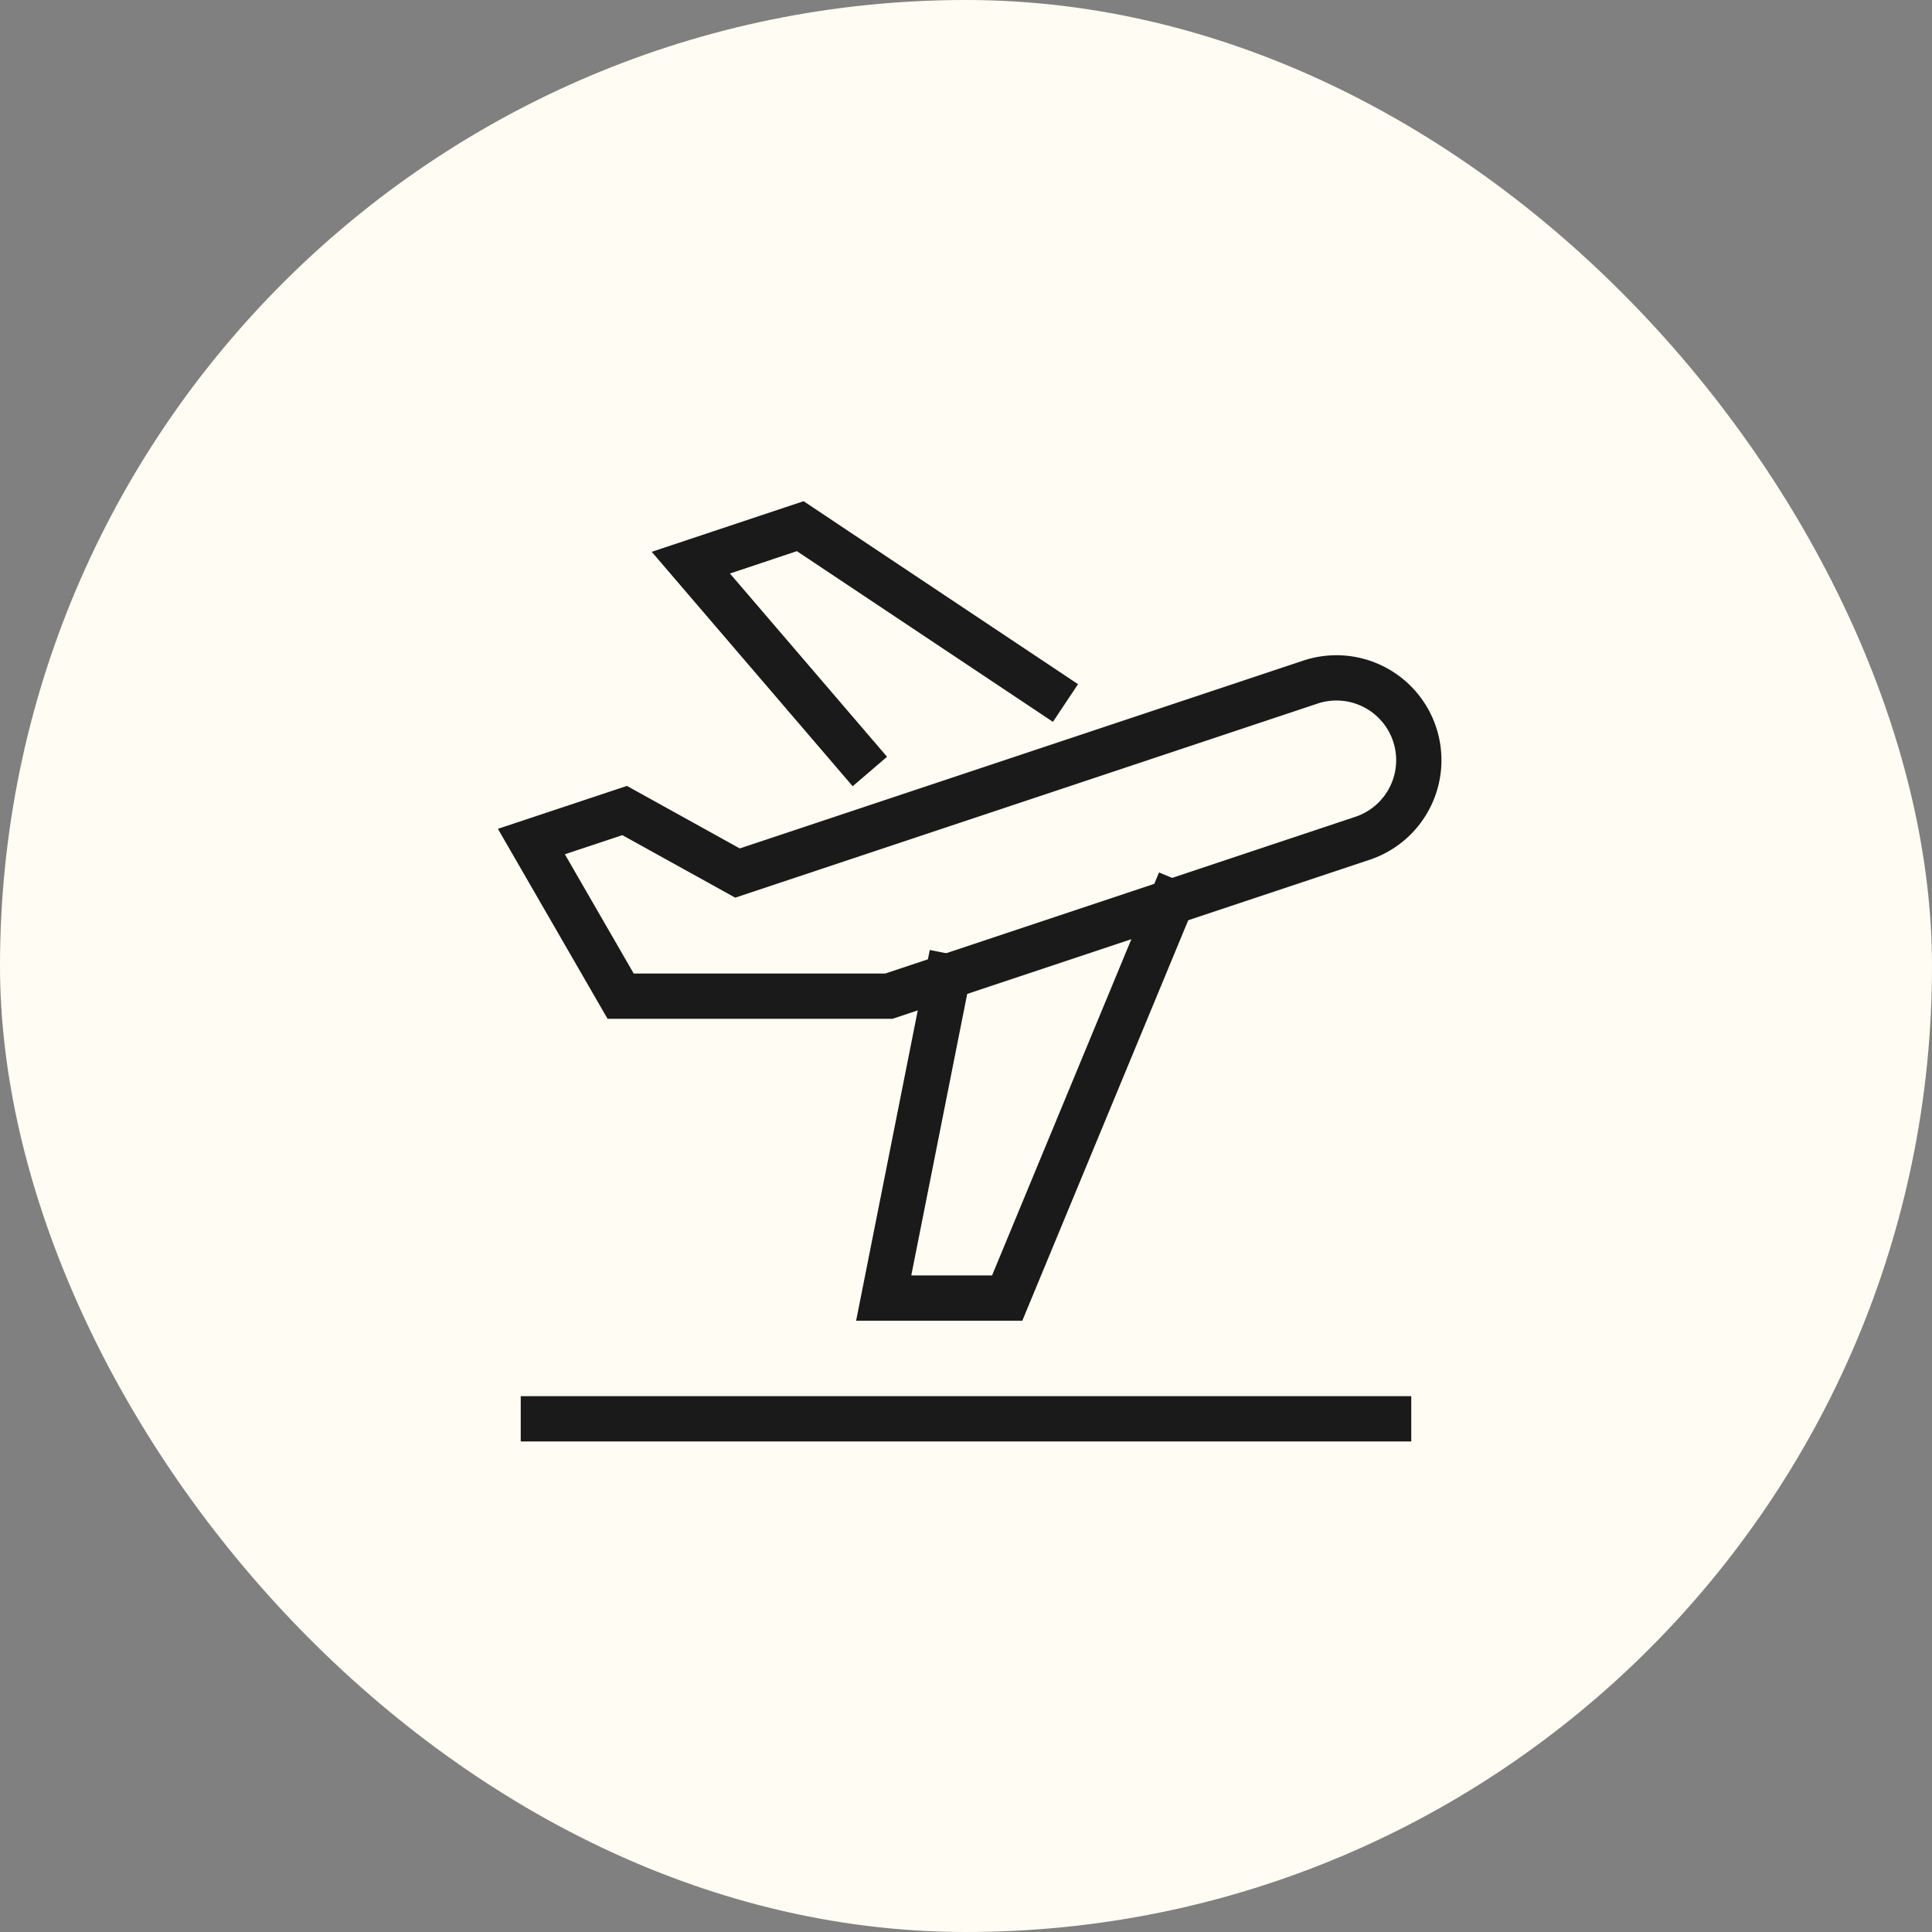
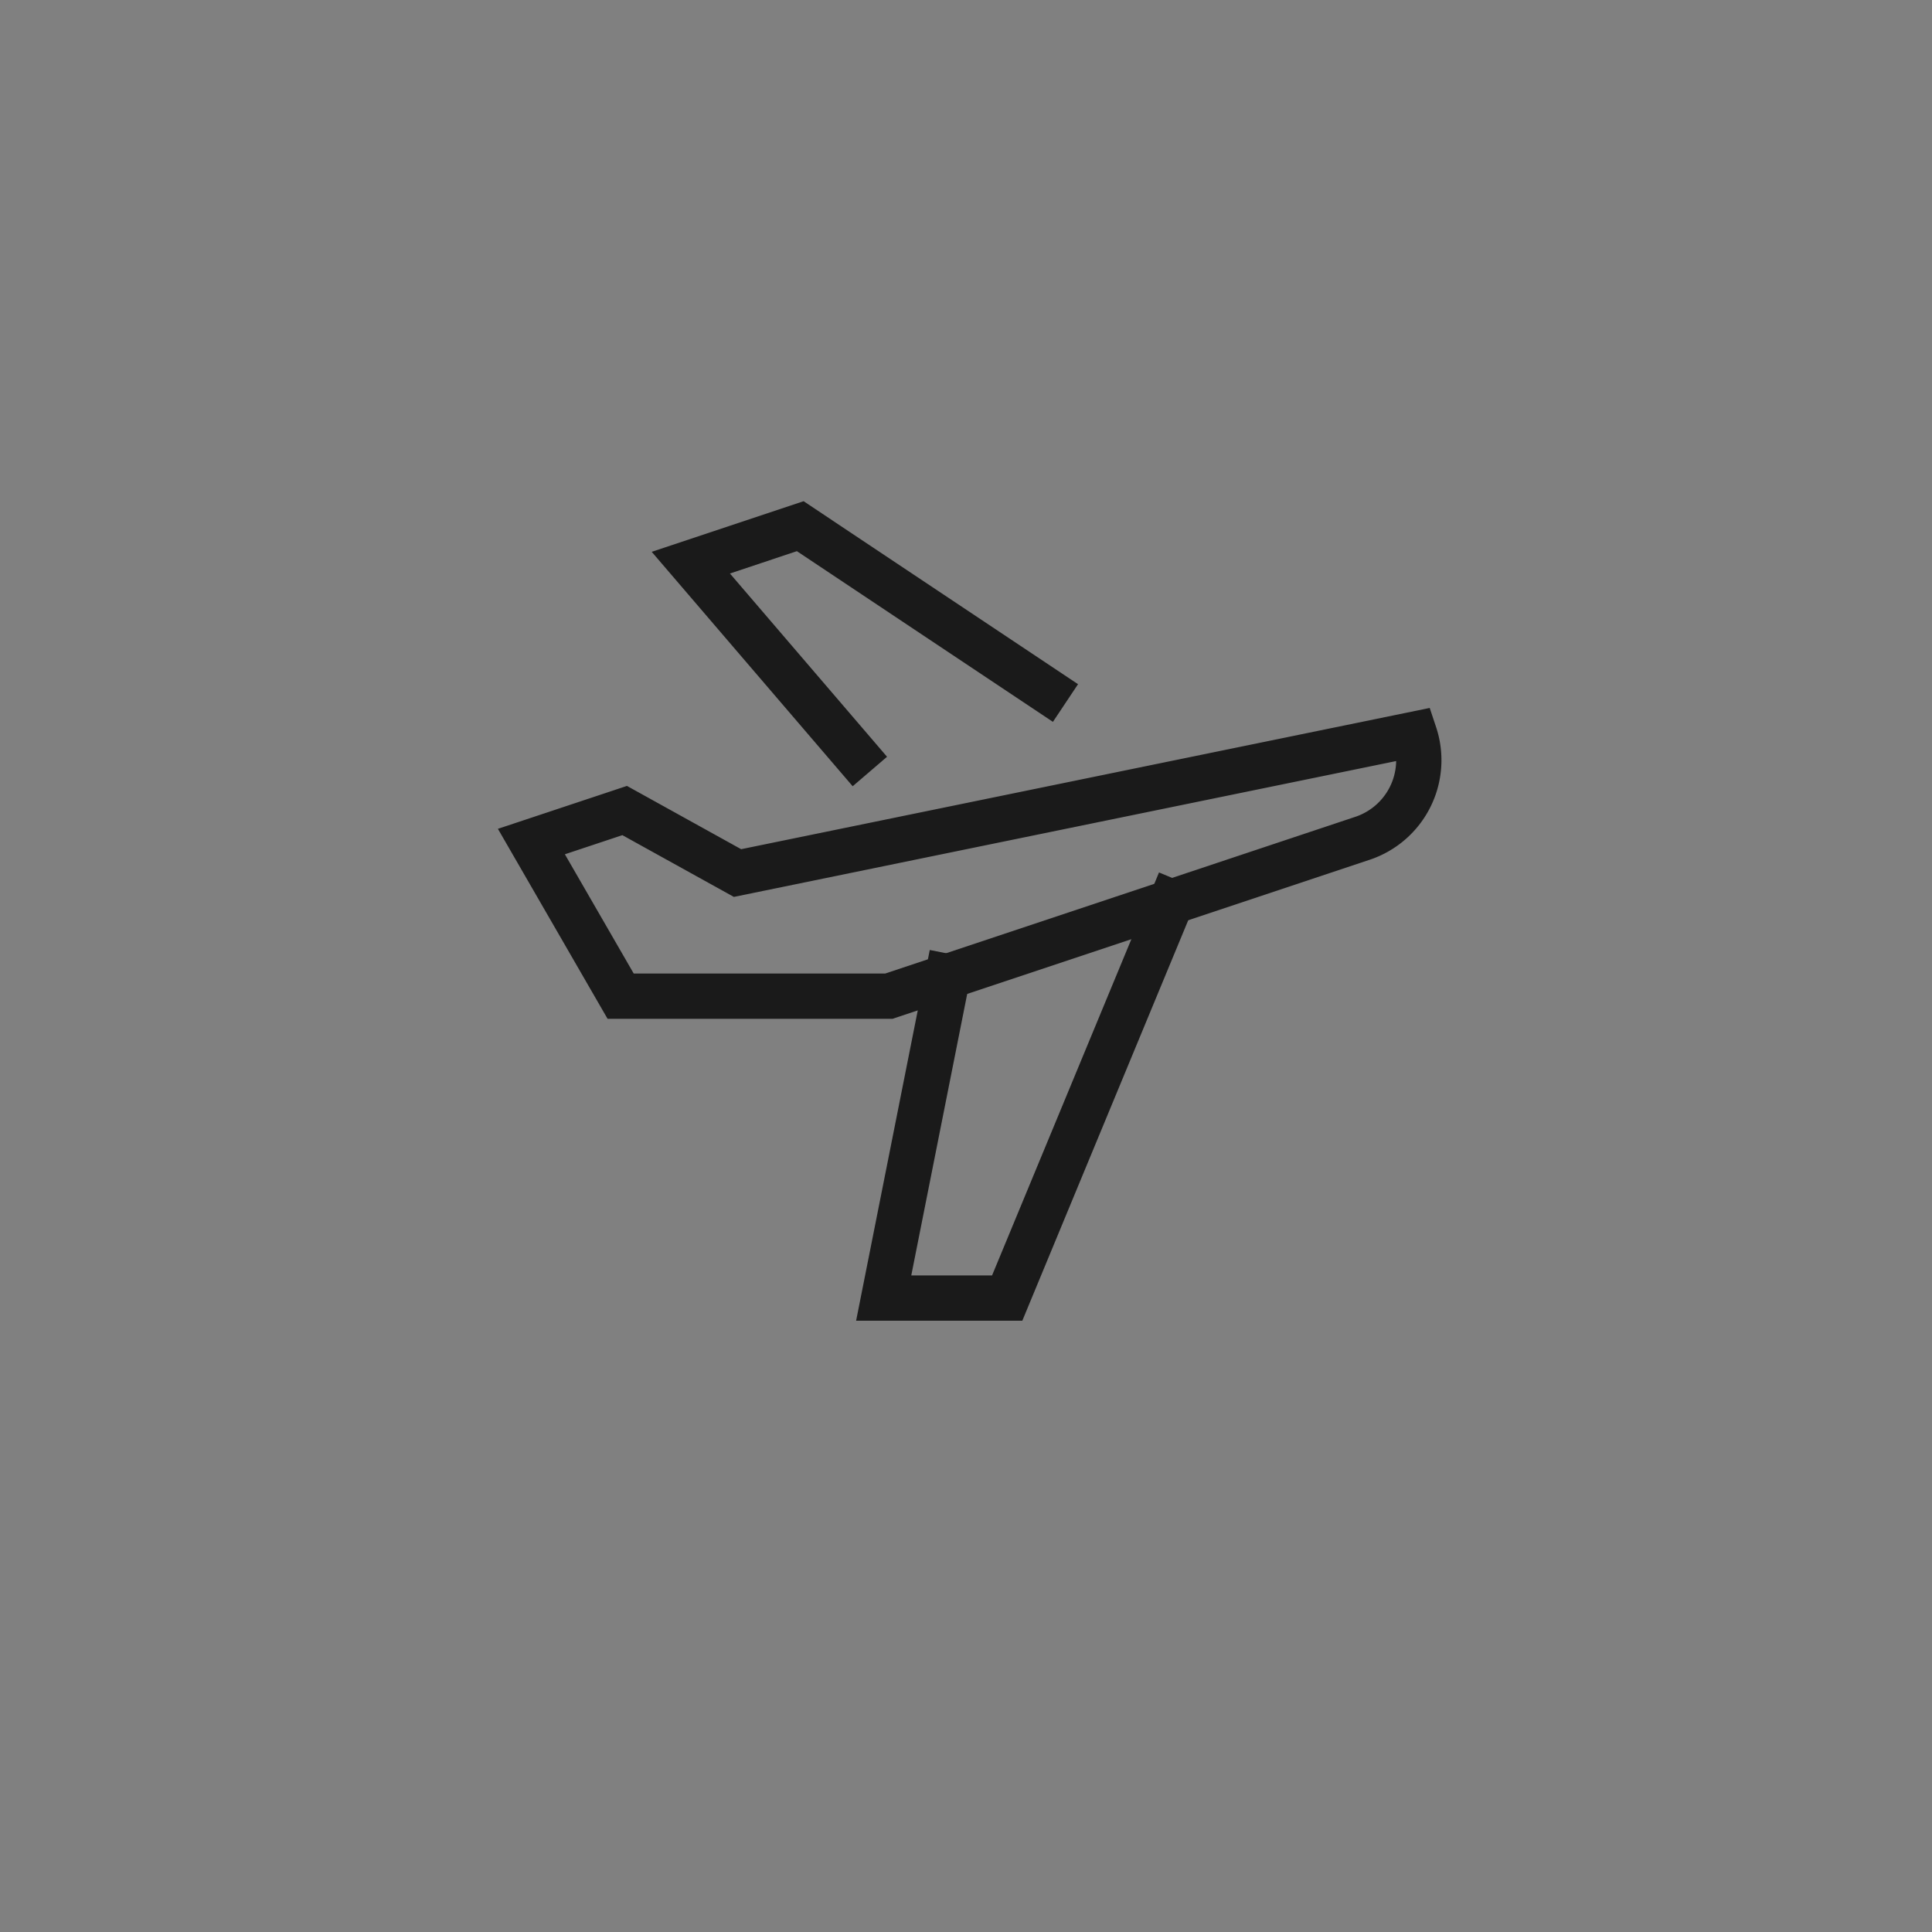
<svg xmlns="http://www.w3.org/2000/svg" height="64" width="64" viewBox="0 0 64 64">
  <rect x="0" y="0" width="64" height="64" fill="#808080" stroke="none" />
  <title>flight 2</title>
-   <rect data-element="frame" x="0" y="0" width="64" height="64" rx="64" ry="64" stroke="none" fill="#fffdf3" />
  <g transform="translate(16 16) scale(0.5)" stroke-linejoin="miter" stroke-miterlimit="10" fill="none" stroke="#1a1a1a" stroke-linecap="square" class="nc-icon-wrapper" stroke-width="3">
-     <line x1="4" y1="62" x2="60" y2="62" stroke="#1a1a1a" />
    <polyline points="37.343 13.745 21.018 2.861 13.769 5.278 24.654 17.975" />
-     <path d="M61.72,16.64a5.459,5.459,0,0,0-6.9-3.45L16.862,25.842,9.385,21.7,3.206,23.755,9.12,34H26.888L58.269,23.539A5.455,5.455,0,0,0,61.72,16.64Z" data-cap="butt" stroke-linecap="butt" />
+     <path d="M61.72,16.64L16.862,25.842,9.385,21.7,3.206,23.755,9.12,34H26.888L58.269,23.539A5.455,5.455,0,0,0,61.72,16.64Z" data-cap="butt" stroke-linecap="butt" />
    <polyline points="30.778 32.703 26.547 54 34.729 54 45.599 27.763" data-cap="butt" stroke-linecap="butt" />
  </g>
</svg>